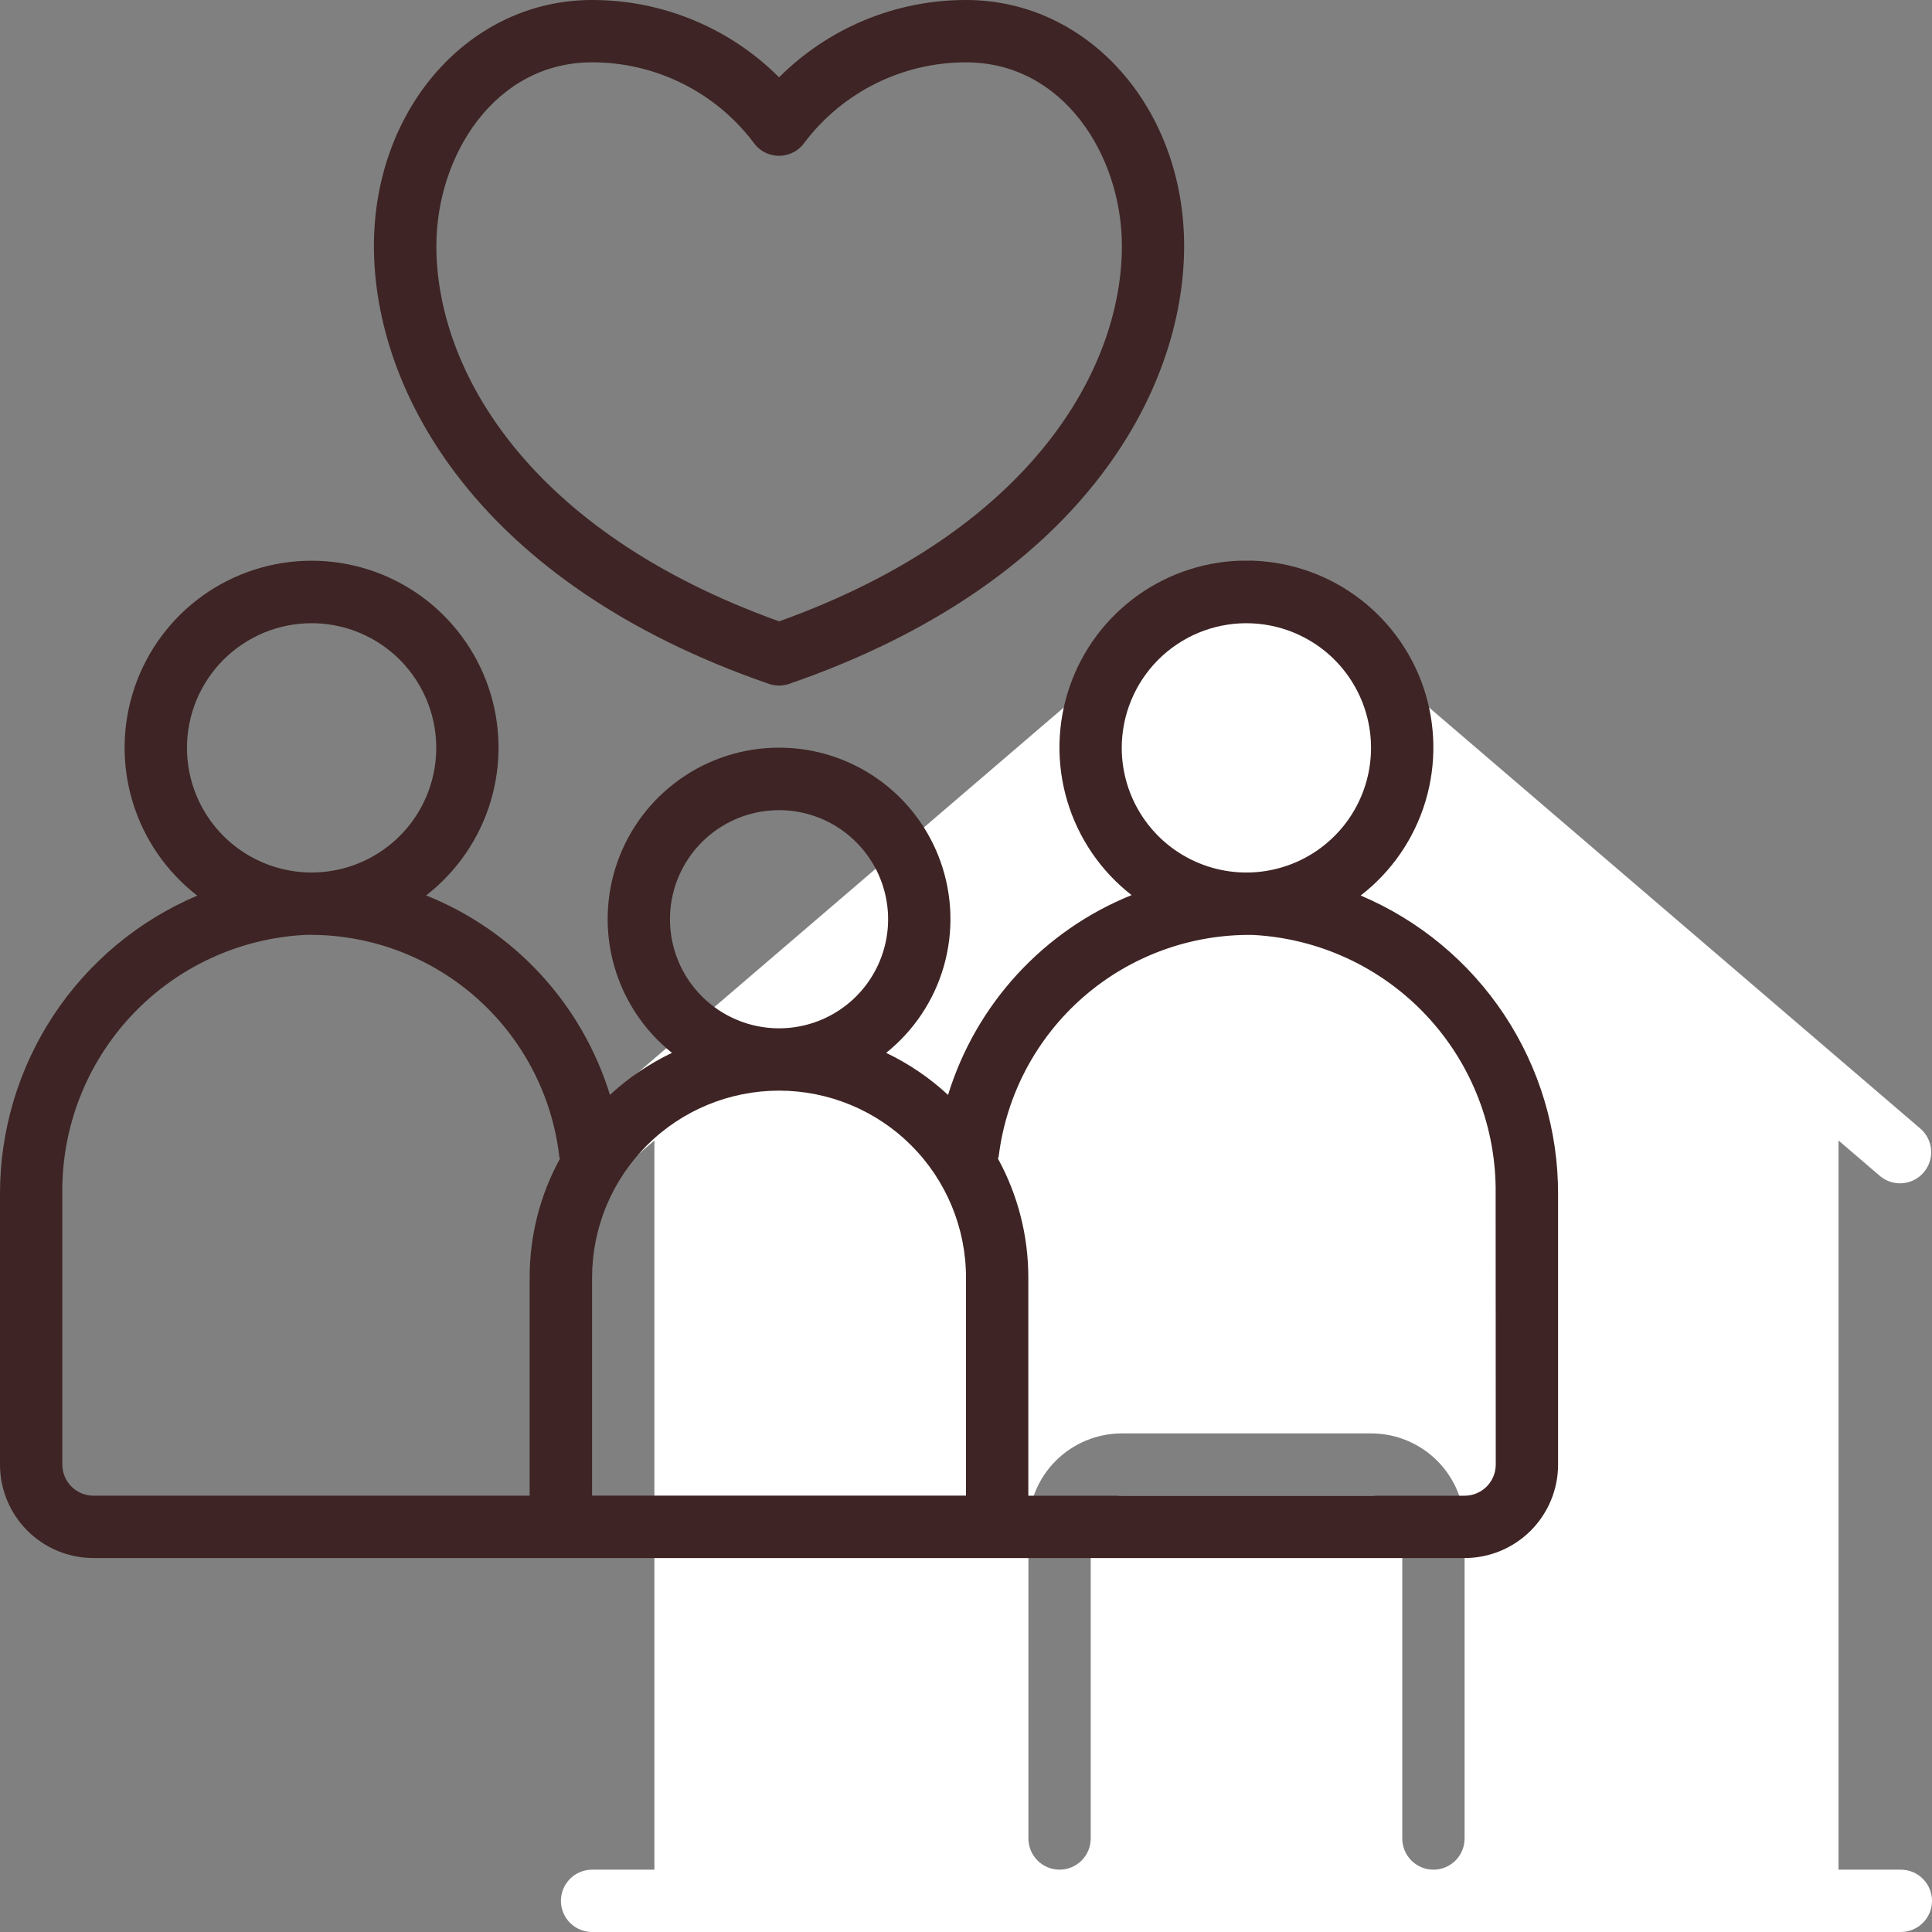
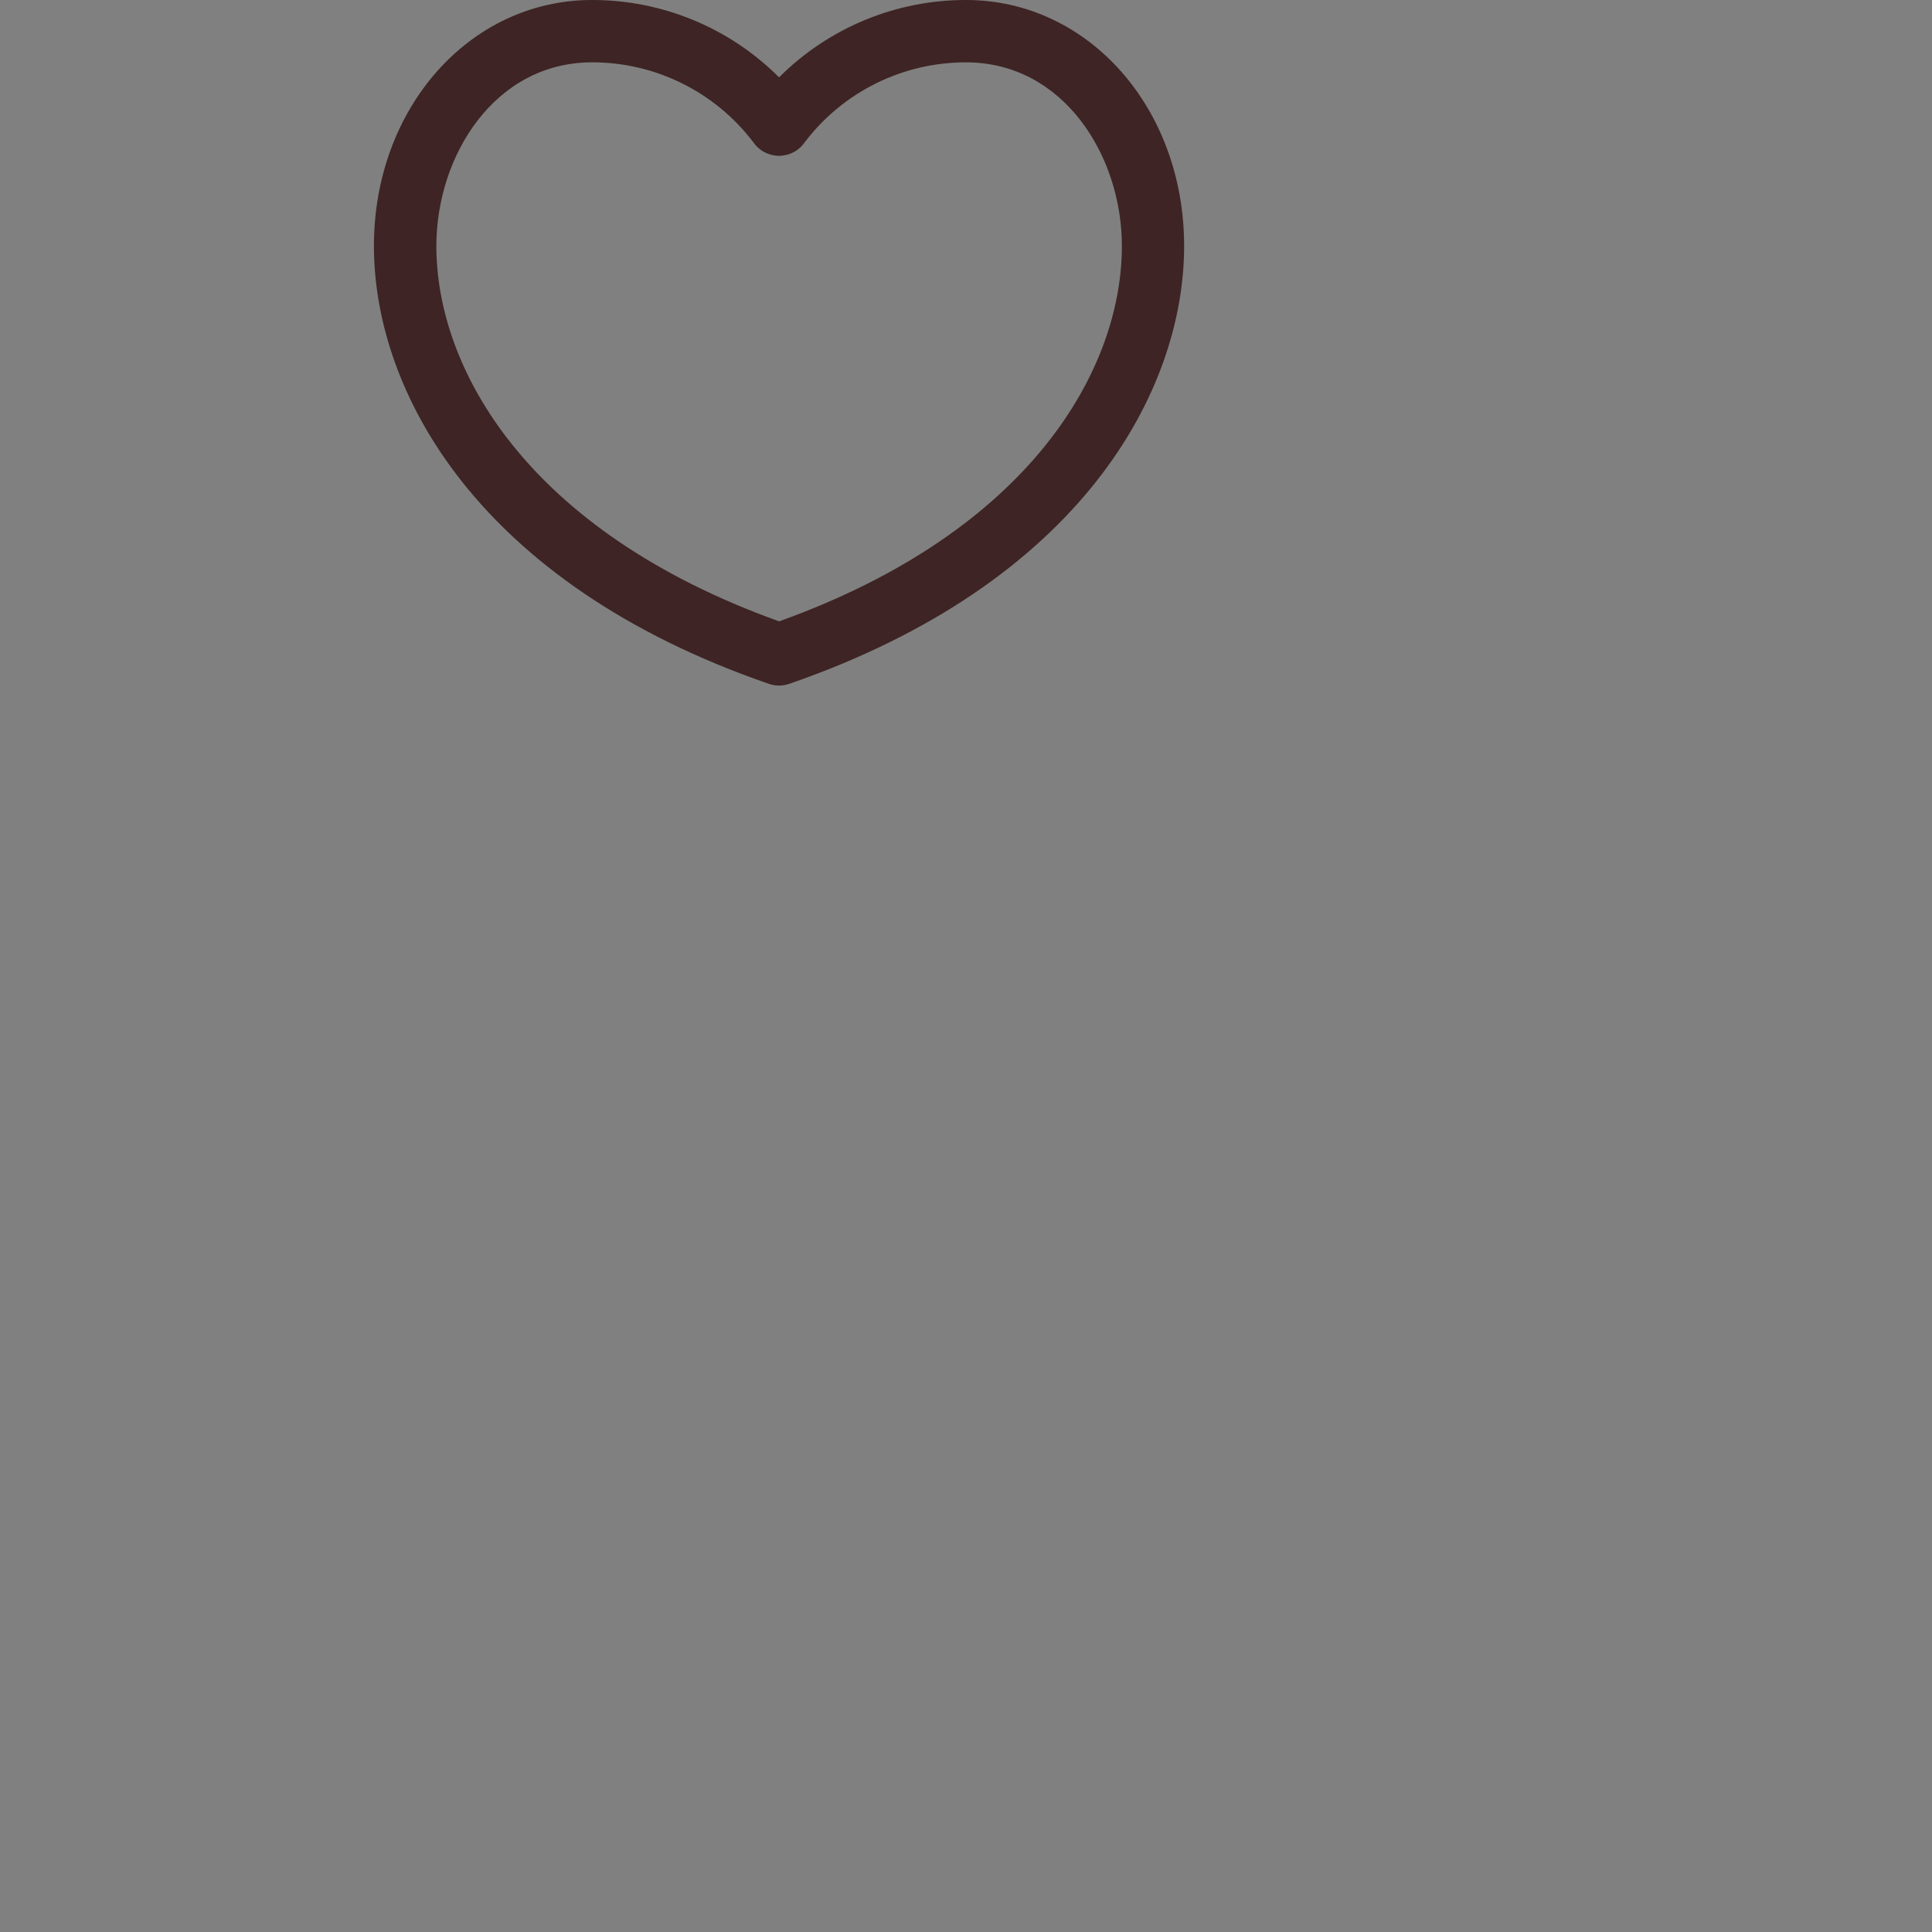
<svg xmlns="http://www.w3.org/2000/svg" width="70" height="70" viewBox="0 0 70 70" fill="none">
  <rect x="0" y="0" width="70" height="70" fill="#808080" stroke="none" />
-   <path d="M68.871 67.742H66.613V41.322L68.136 42.627C68.365 42.81 68.656 42.897 68.947 42.869C69.239 42.842 69.508 42.702 69.699 42.48C69.889 42.257 69.986 41.97 69.968 41.677C69.951 41.385 69.82 41.111 69.604 40.913L45.894 20.591C45.69 20.416 45.429 20.32 45.16 20.32C44.891 20.32 44.63 20.416 44.426 20.591L20.719 40.914C20.601 41.009 20.503 41.126 20.431 41.259C20.359 41.393 20.314 41.539 20.3 41.69C20.286 41.84 20.302 41.993 20.348 42.137C20.394 42.281 20.468 42.415 20.567 42.53C20.665 42.645 20.786 42.739 20.922 42.807C21.057 42.874 21.205 42.913 21.356 42.923C21.507 42.932 21.659 42.91 21.802 42.86C21.944 42.809 22.075 42.73 22.187 42.628L23.71 41.322V67.742H21.452C21.153 67.742 20.865 67.861 20.654 68.073C20.442 68.284 20.323 68.572 20.323 68.871C20.323 69.17 20.442 69.458 20.654 69.669C20.865 69.881 21.153 70 21.452 70H68.871C69.17 70 69.458 69.881 69.669 69.669C69.881 69.458 70 69.17 70 68.871C70 68.572 69.881 68.284 69.669 68.073C69.458 67.861 69.17 67.742 68.871 67.742V67.742ZM53.065 66.613C53.065 66.912 52.946 67.2 52.734 67.411C52.523 67.623 52.235 67.742 51.936 67.742C51.637 67.742 51.349 67.623 51.138 67.411C50.926 67.2 50.807 66.912 50.807 66.613V55.322C50.807 55.023 50.688 54.735 50.476 54.524C50.265 54.312 49.977 54.193 49.678 54.193H40.645C40.346 54.194 40.06 54.313 39.849 54.525C39.638 54.736 39.519 55.023 39.519 55.322V66.612C39.519 66.911 39.4 67.199 39.188 67.41C38.977 67.622 38.689 67.741 38.39 67.741C38.091 67.741 37.803 67.622 37.592 67.41C37.38 67.199 37.261 66.911 37.261 66.612V55.322C37.261 54.424 37.618 53.562 38.253 52.927C38.888 52.292 39.75 51.935 40.648 51.935H49.68C50.578 51.935 51.439 52.293 52.074 52.928C52.708 53.563 53.065 54.424 53.065 55.322V66.613Z" fill="white" />
-   <path d="M49.3 32.446C50.418 31.583 51.238 30.391 51.646 29.039C52.053 27.686 52.028 26.24 51.573 24.903C51.118 23.566 50.256 22.404 49.109 21.581C47.961 20.757 46.584 20.313 45.172 20.311C43.759 20.308 42.381 20.747 41.231 21.566C40.08 22.386 39.214 23.544 38.755 24.88C38.295 26.215 38.264 27.662 38.667 29.015C39.069 30.369 39.885 31.564 41 32.431C39.423 33.067 38.008 34.047 36.857 35.3C35.707 36.552 34.85 38.046 34.35 39.671C33.683 39.053 32.927 38.539 32.107 38.147C33.111 37.343 33.842 36.247 34.196 35.01C34.551 33.773 34.512 32.457 34.086 31.242C33.66 30.028 32.867 28.977 31.818 28.233C30.768 27.488 29.513 27.089 28.227 27.089C26.94 27.089 25.685 27.488 24.635 28.233C23.585 28.977 22.793 30.028 22.367 31.242C21.941 32.457 21.902 33.773 22.257 35.01C22.611 36.247 23.341 37.343 24.346 38.147C23.525 38.539 22.768 39.052 22.1 39.669C21.599 38.044 20.741 36.552 19.588 35.301C18.436 34.051 17.018 33.074 15.439 32.443C16.556 31.577 17.374 30.384 17.779 29.03C18.183 27.677 18.155 26.23 17.697 24.893C17.238 23.557 16.374 22.397 15.224 21.576C14.074 20.755 12.696 20.314 11.283 20.316C9.87 20.317 8.493 20.76 7.344 21.582C6.195 22.405 5.332 23.567 4.877 24.904C4.421 26.242 4.395 27.688 4.802 29.041C5.209 30.394 6.029 31.586 7.147 32.45C5.025 33.35 3.215 34.856 1.944 36.779C0.673 38.702 -0.003 40.957 -1.94534e-06 43.262V53.062C-0 53.507 0.087 53.948 0.257 54.359C0.427 54.77 0.677 55.144 0.991 55.458C1.306 55.773 1.679 56.023 2.09 56.193C2.501 56.363 2.942 56.451 3.387 56.451H53.065C53.963 56.451 54.825 56.094 55.46 55.459C56.095 54.824 56.452 53.962 56.452 53.064V43.264C56.456 40.957 55.78 38.7 54.508 36.776C53.236 34.852 51.424 33.346 49.3 32.446V32.446ZM45.159 22.581C46.052 22.581 46.925 22.846 47.668 23.342C48.411 23.838 48.989 24.544 49.331 25.369C49.673 26.194 49.763 27.102 49.588 27.978C49.414 28.854 48.984 29.659 48.352 30.29C47.721 30.922 46.916 31.352 46.04 31.526C45.164 31.701 44.256 31.611 43.431 31.269C42.606 30.927 41.9 30.349 41.404 29.606C40.908 28.863 40.643 27.99 40.643 27.097C40.643 26.504 40.76 25.916 40.987 25.368C41.214 24.82 41.547 24.322 41.966 23.902C42.386 23.483 42.884 23.15 43.432 22.923C43.98 22.696 44.568 22.58 45.161 22.58L45.159 22.581ZM24.274 33.306C24.274 32.524 24.506 31.76 24.94 31.11C25.374 30.46 25.991 29.954 26.714 29.655C27.436 29.356 28.23 29.277 28.997 29.43C29.764 29.582 30.468 29.959 31.02 30.512C31.573 31.064 31.95 31.768 32.102 32.535C32.255 33.302 32.176 34.096 31.877 34.818C31.578 35.541 31.072 36.158 30.422 36.592C29.772 37.026 29.008 37.258 28.226 37.258C27.178 37.258 26.173 36.842 25.431 36.1C24.69 35.359 24.274 34.354 24.274 33.306ZM11.29 22.58C12.183 22.58 13.056 22.845 13.799 23.341C14.542 23.837 15.12 24.543 15.462 25.368C15.804 26.193 15.893 27.101 15.719 27.977C15.545 28.853 15.115 29.658 14.483 30.289C13.852 30.921 13.047 31.351 12.171 31.525C11.295 31.7 10.387 31.61 9.562 31.268C8.737 30.926 8.031 30.348 7.535 29.605C7.039 28.862 6.774 27.989 6.774 27.096C6.774 25.898 7.25 24.75 8.097 23.903C8.944 23.056 10.092 22.58 11.29 22.58V22.58ZM2.258 53.064V43.264C2.225 40.863 3.125 38.544 4.767 36.792C6.409 35.041 8.666 33.995 11.064 33.873C13.32 33.828 15.513 34.626 17.213 36.109C18.914 37.593 20.002 39.656 20.264 41.898C20.264 41.926 20.284 41.949 20.29 41.976C19.566 43.299 19.188 44.784 19.19 46.292V54.192H3.387C3.088 54.192 2.801 54.073 2.589 53.862C2.377 53.65 2.258 53.363 2.258 53.064V53.064ZM21.452 46.29C21.452 44.493 22.166 42.77 23.436 41.5C24.706 40.23 26.429 39.516 28.226 39.516C30.023 39.516 31.746 40.23 33.016 41.5C34.286 42.77 35 44.493 35 46.29V54.19H21.452V46.29ZM54.194 53.064C54.194 53.363 54.075 53.651 53.863 53.862C53.652 54.074 53.364 54.193 53.065 54.193H37.258V46.293C37.26 44.785 36.882 43.302 36.158 41.979C36.158 41.952 36.181 41.929 36.184 41.901C36.459 39.665 37.55 37.609 39.248 36.127C40.946 34.646 43.131 33.844 45.384 33.874C47.782 33.996 50.039 35.042 51.681 36.793C53.323 38.545 54.223 40.864 54.19 43.265L54.194 53.064Z" fill="#3E2424" />
  <path d="M28.225 2.8C27.335 1.91 26.279 1.205 25.116 0.725C23.953 0.244 22.706 -0.002 21.448 -2.10144e-06C17.02 -2.10144e-06 13.548 3.914 13.548 8.913C13.548 14.195 17.308 21.136 27.857 24.777C28.095 24.86 28.355 24.86 28.593 24.777C39.148 21.135 42.903 14.194 42.903 8.913C42.903 3.913 39.431 -2.10144e-06 35.003 -2.10144e-06C33.745 -0.002 32.499 0.245 31.337 0.725C30.175 1.206 29.119 1.911 28.229 2.8H28.225ZM40.648 8.913C40.648 13.358 37.374 19.232 28.229 22.513C19.084 19.232 15.81 13.358 15.81 8.913C15.81 5.646 17.921 2.258 21.455 2.258C22.585 2.257 23.7 2.518 24.712 3.02C25.724 3.521 26.607 4.25 27.291 5.15C27.395 5.303 27.534 5.428 27.697 5.514C27.86 5.6 28.041 5.645 28.226 5.645C28.41 5.645 28.591 5.6 28.754 5.514C28.917 5.428 29.056 5.303 29.16 5.15C29.845 4.25 30.728 3.521 31.741 3.02C32.754 2.518 33.87 2.258 35 2.259C38.533 2.258 40.648 5.645 40.648 8.913Z" fill="#3E2424" />
</svg>